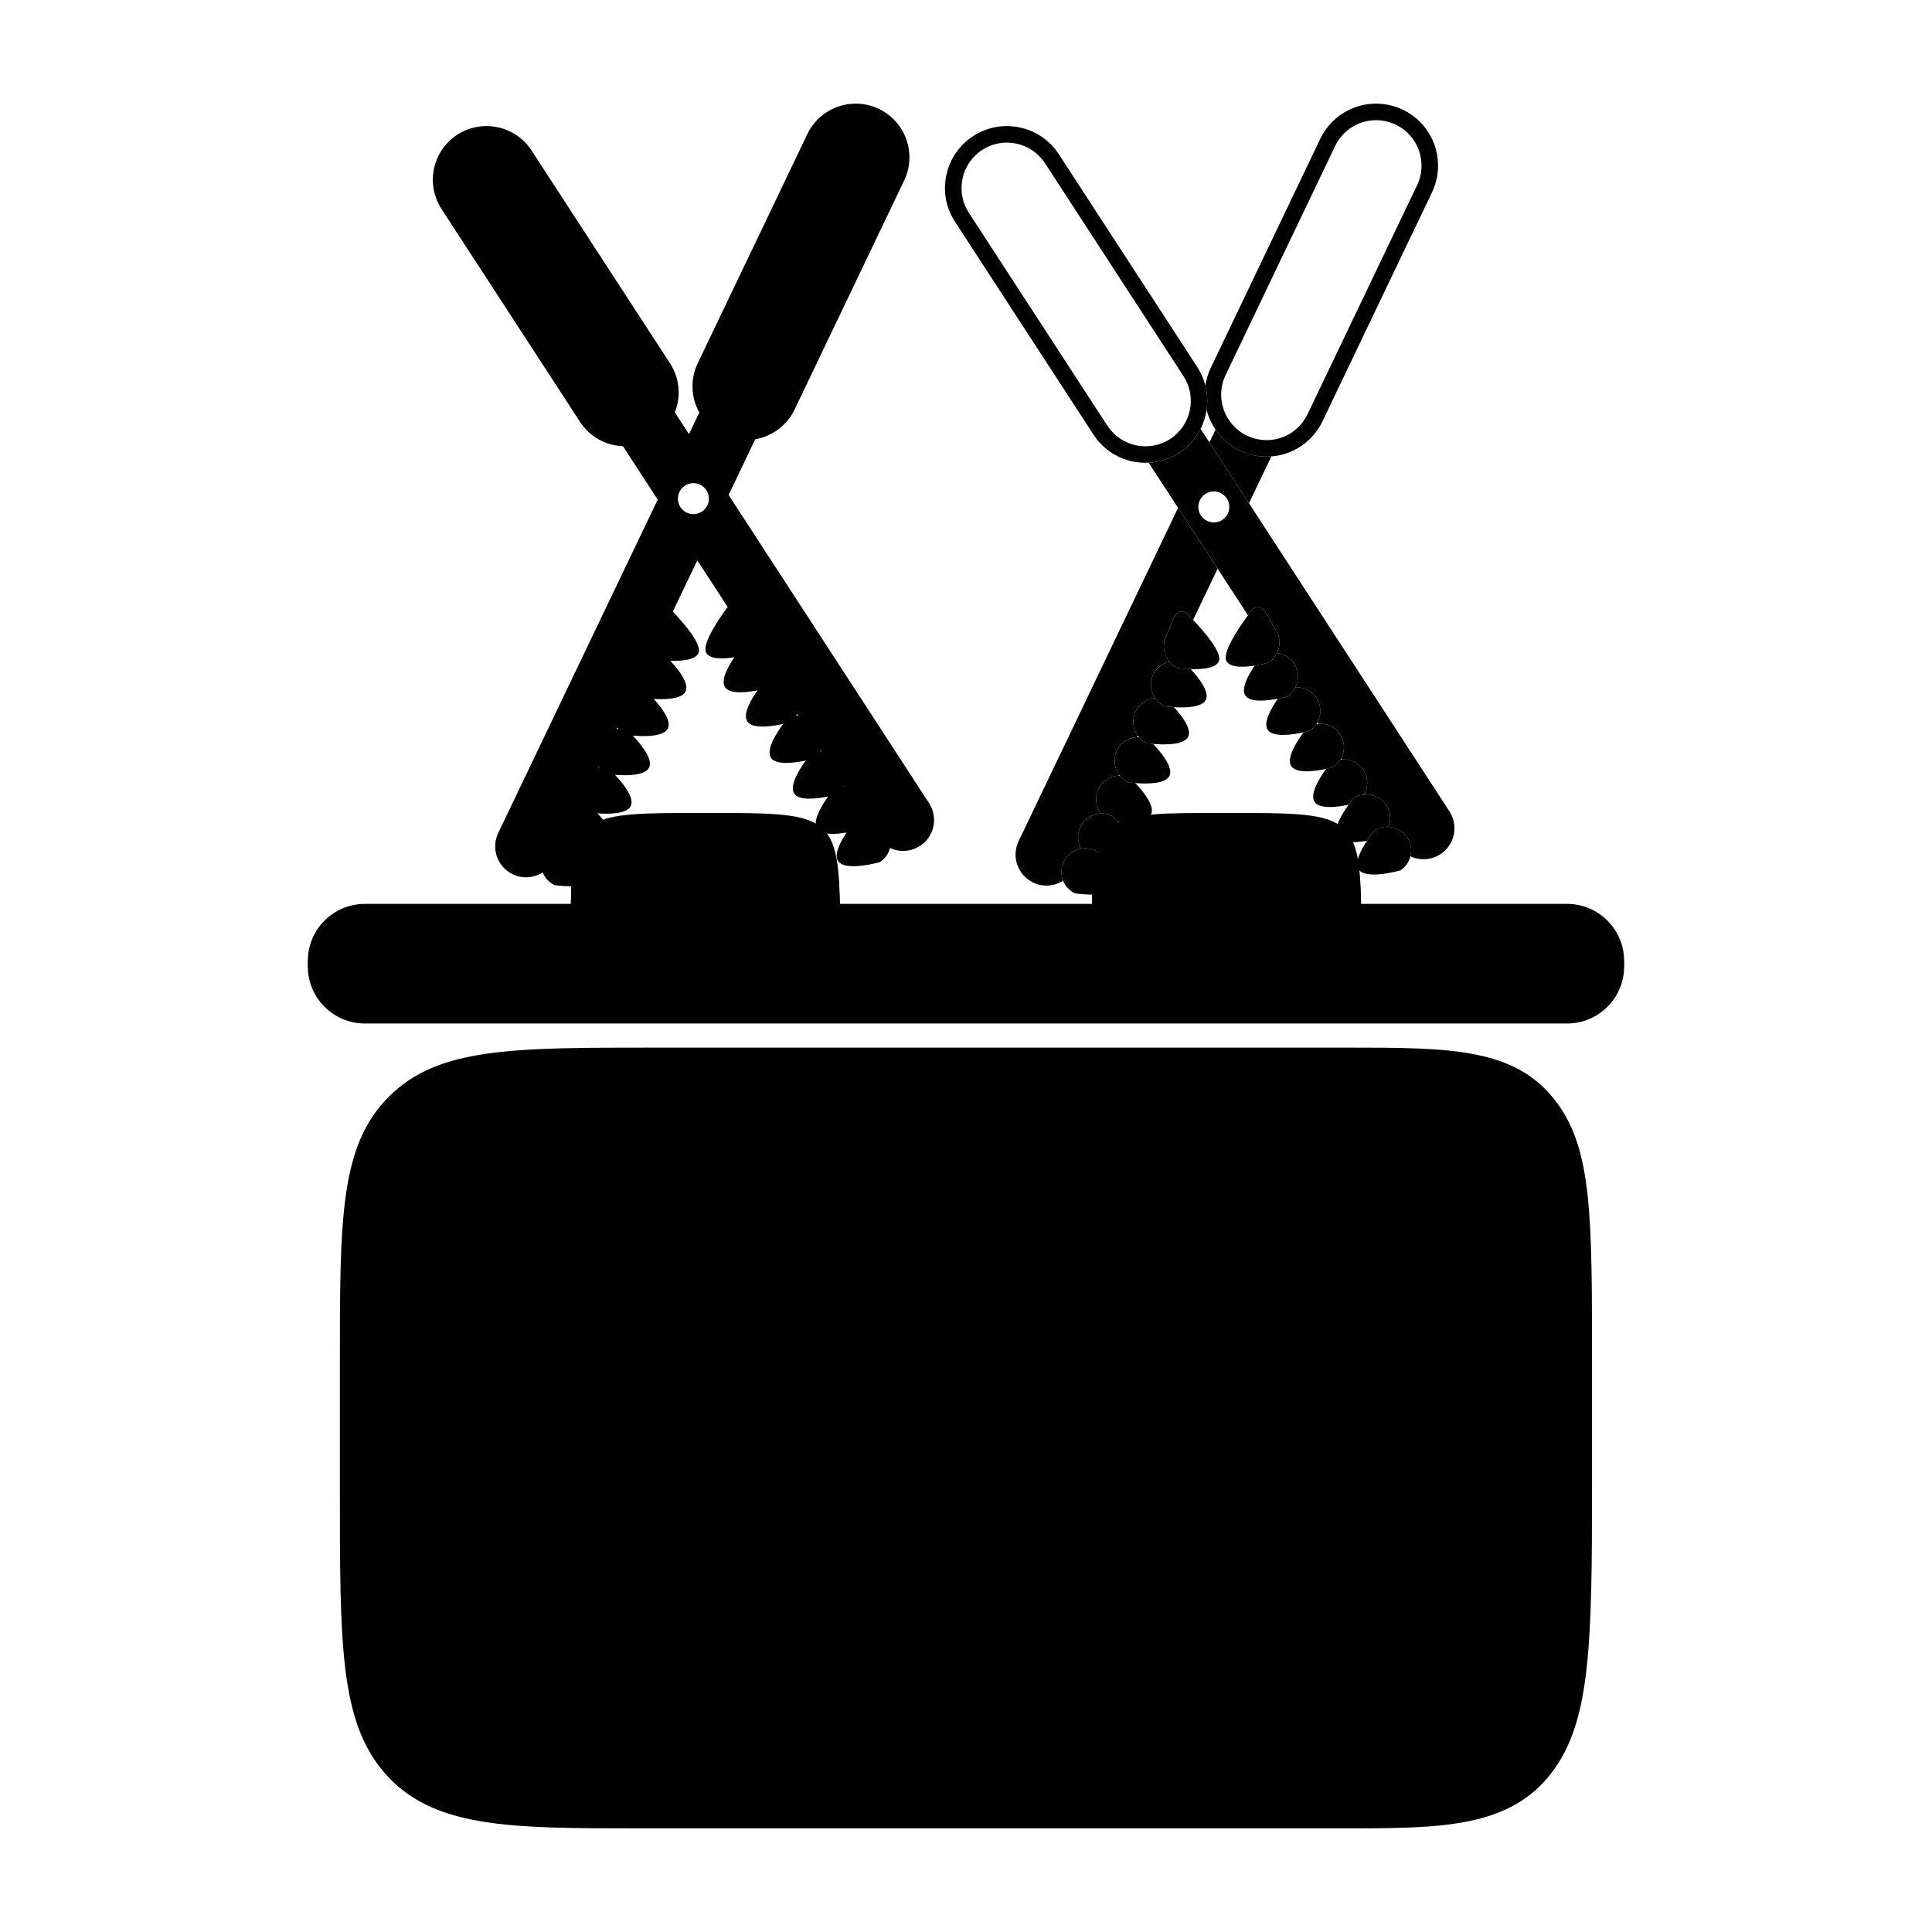
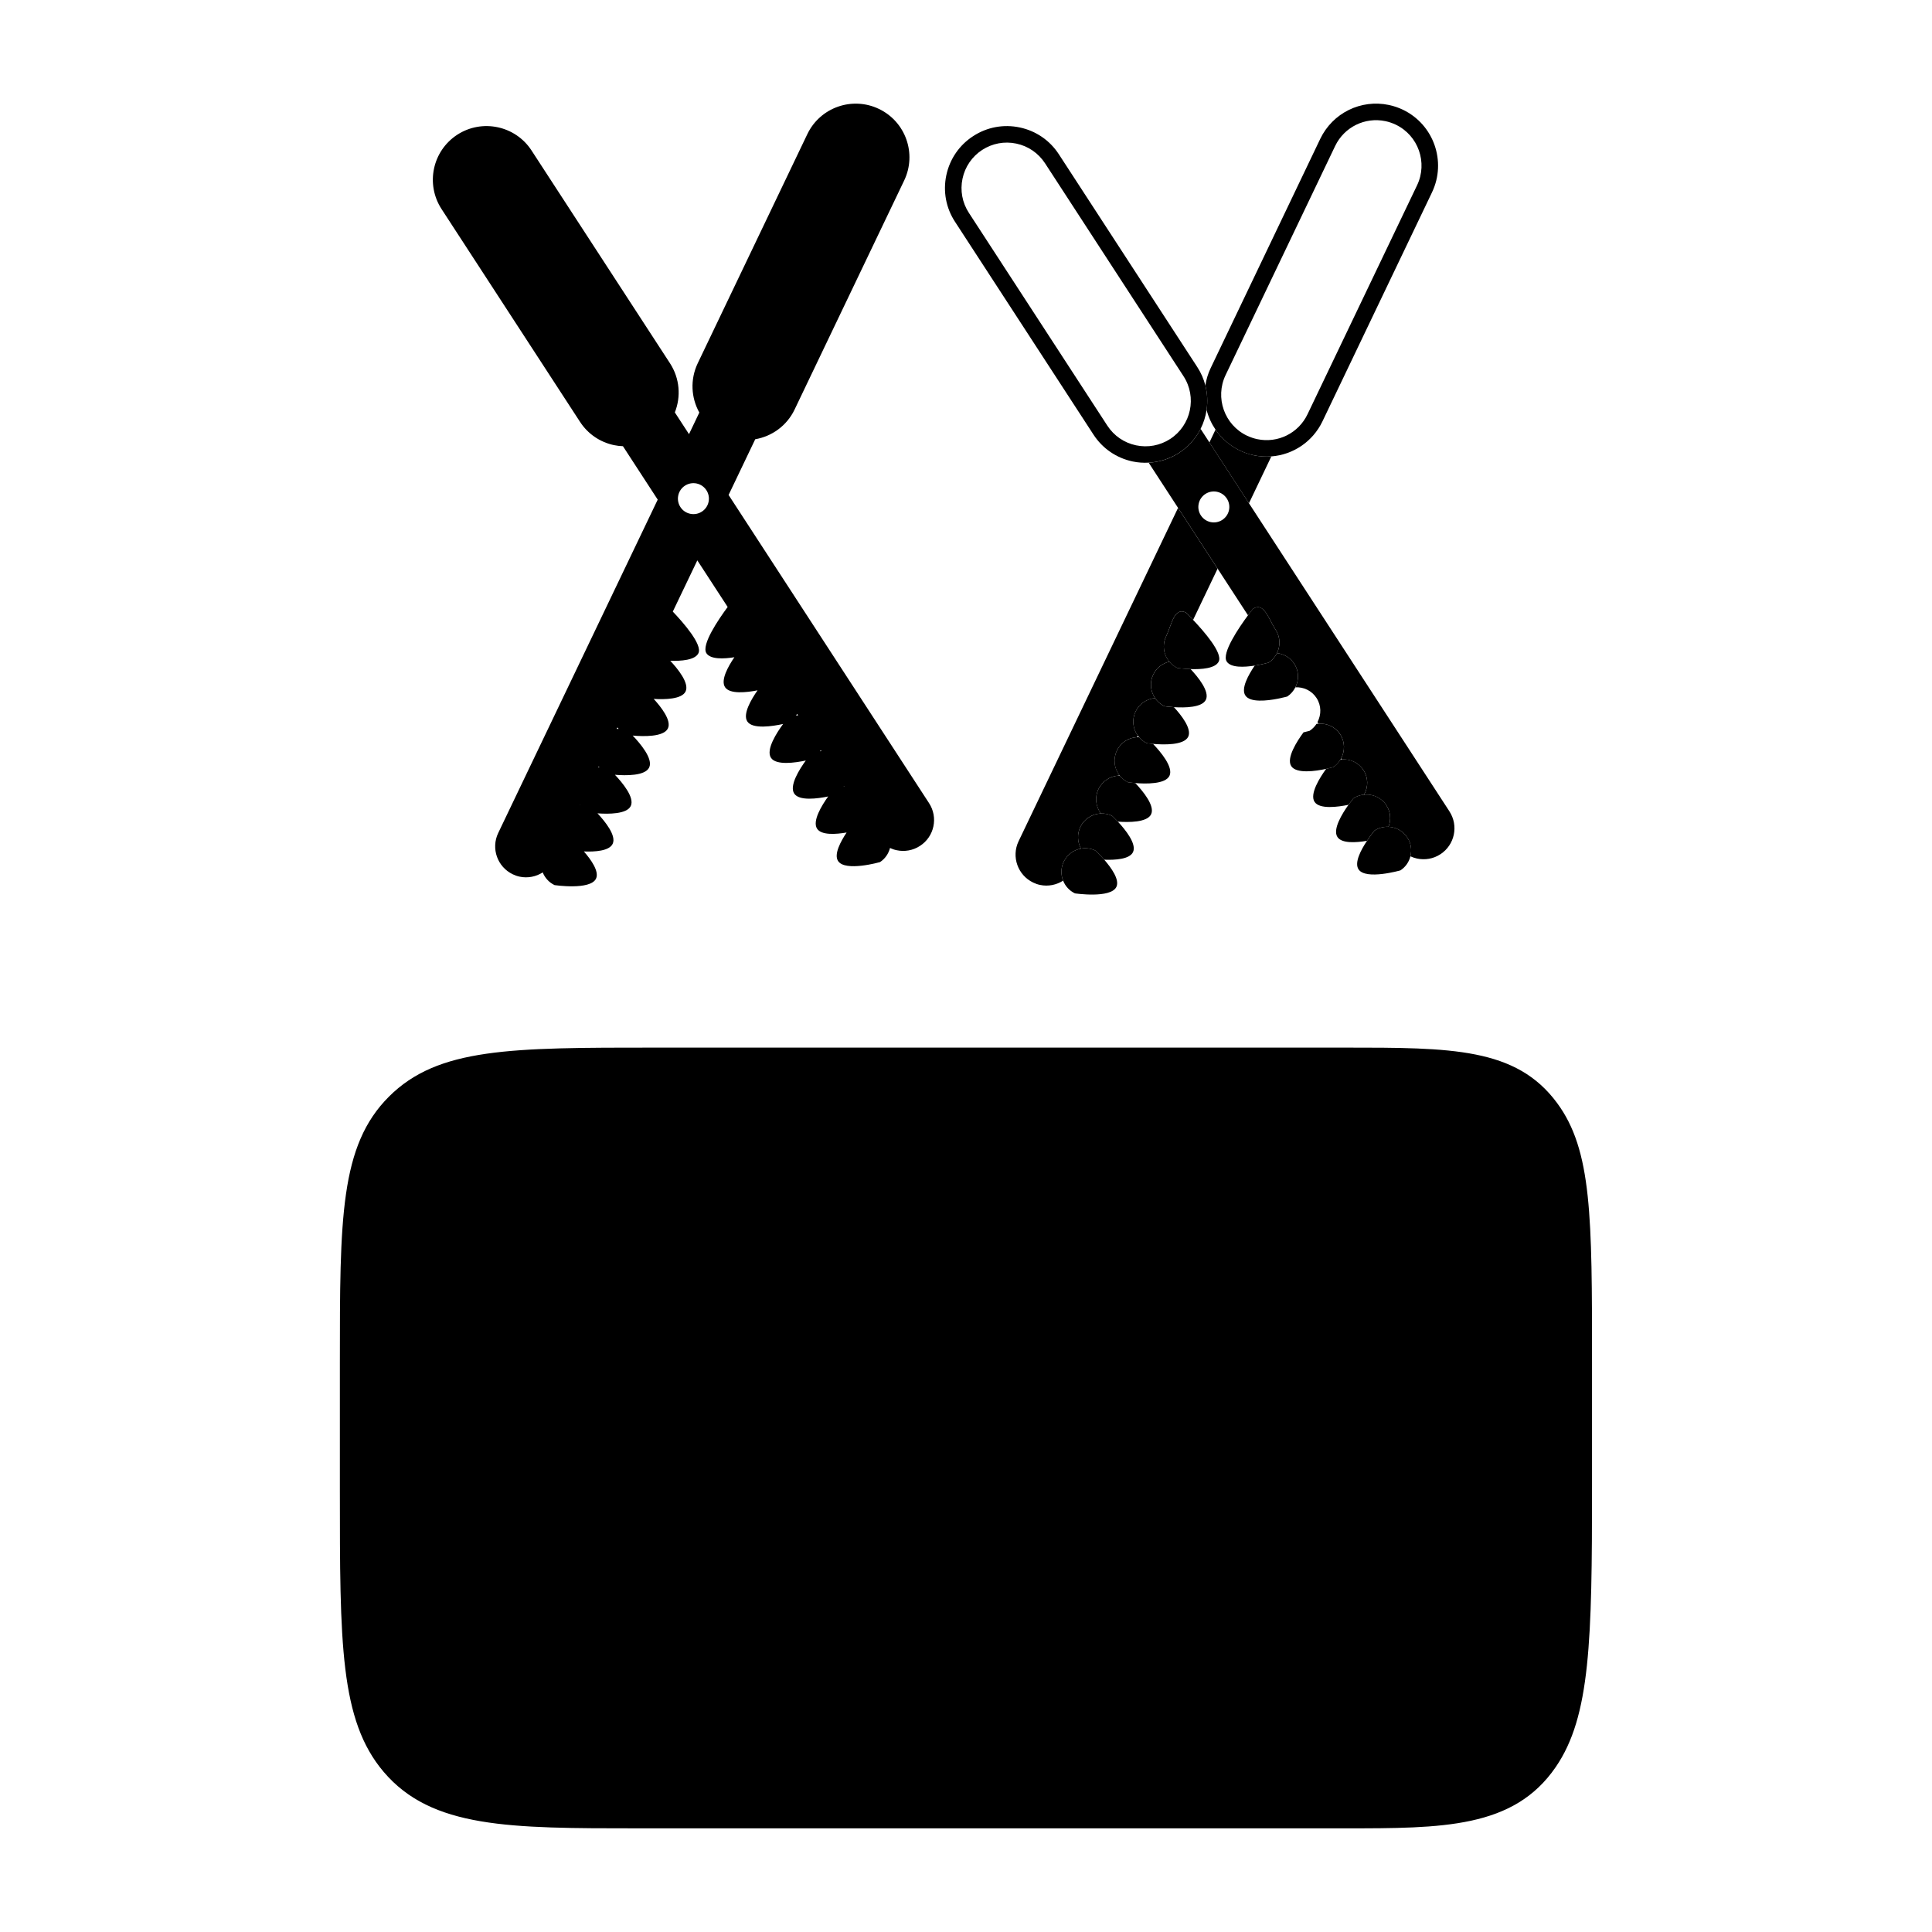
<svg xmlns="http://www.w3.org/2000/svg" fill="#000000" width="800px" height="800px" version="1.1" viewBox="144 144 512 512">
  <g>
    <path d="m313.21 628.53h187.12c26.016 0 44.82 0 55.953-16.238 9.215-13.418 9.621-33.582 9.621-74.309v-32.98c0-38.566 0-56.168-9.27-68.711-10.836-14.664-27.953-14.664-56.312-14.664h-182.53c-38.422 0-57.707 0-70.715 12.988-13.008 12.992-13.008 32.266-13.008 70.648v33.555c0 40.656 0 61.062 11.594 74.727 12.719 14.984 33.352 14.984 67.543 14.984z" />
-     <path d="m559.29 383.54h-54.582c-0.438-24.066-4.109-24.098-34.672-24.098h-1.953c-30.898 0-34.309 0.023-34.688 24.098h-66.816c-0.438-24.066-4.109-24.098-34.672-24.098h-1.945c-30.902 0-34.309 0.023-34.688 24.098h-54.574c-8.352 0-15.125 6.769-15.125 15.121s6.769 15.125 15.125 15.125h318.59c8.352 0 15.125-6.769 15.125-15.125 0-8.352-6.773-15.121-15.125-15.121z" />
-     <path d="m559.29 385h-54.582c-0.438-24.066-4.109-24.098-34.672-24.098h-1.953c-30.898 0-34.309 0.023-34.688 24.098h-66.816c-0.438-24.066-4.109-24.098-34.672-24.098h-1.945c-30.902 0-34.309 0.023-34.688 24.098h-54.574c-8.352 0-15.125 6.769-15.125 15.121 0 8.348 6.769 15.121 15.125 15.121h318.59c8.352 0 15.125-6.769 15.125-15.121 0-8.348-6.773-15.121-15.125-15.121z" />
    <path d="m472.57 263.39c-2.699-1.289-4.871-3.234-6.445-5.535l-1.617 3.391 10.48 16.125 5.93-12.414c-1.523 0.109-3.082 0.023-4.656-0.301-1.273-0.273-2.508-0.695-3.691-1.266z" />
    <path d="m413.93 366.95c-1.945 4.09-0.211 8.988 3.879 10.941 0.59 0.289 1.211 0.504 1.84 0.629 2.125 0.449 4.301 0 6.09-1.133-0.625-1.57-0.625-3.387 0.16-5.027 0.918-1.895 2.644-3.133 4.57-3.477-0.938-1.707-1.066-3.836-0.168-5.734 1.031-2.144 3.129-3.449 5.352-3.566l0.039-0.07c-1.309-1.805-1.617-4.242-0.586-6.398 1.039-2.152 3.129-3.449 5.352-3.57l0.105-0.23c-1.305-1.805-1.605-4.246-0.578-6.394 1.027-2.156 3.125-3.457 5.344-3.57l0.191-0.402c-1.293-1.797-1.605-4.231-0.574-6.402 1.004-2.082 3.012-3.359 5.152-3.543-1.215-1.793-1.477-4.144-0.48-6.238 0.863-1.797 2.457-2.996 4.266-3.41-1.516-1.832-1.941-4.445-0.848-6.734 1.5-3.141 2.106-7.793 5.234-6.293 0 0 0.805 0.77 1.914 1.949l6.492-13.574-10.48-16.105z" />
    <path d="m466.13 257.86c1.57 2.301 3.742 4.246 6.445 5.535 1.18 0.57 2.414 0.992 3.688 1.258 1.57 0.328 3.133 0.414 4.656 0.301 5.738-0.438 10.953-3.875 13.547-9.289l29.035-60.699c3.898-8.168 0.441-17.98-7.723-21.891-1.176-0.559-2.422-0.984-3.699-1.254-7.426-1.57-14.906 2.117-18.199 8.977l-29.023 60.711c-0.719 1.496-1.188 3.062-1.422 4.637 0.539 2.141 0.645 4.344 0.328 6.481 0.469 1.863 1.277 3.633 2.367 5.234zm2.664-14.461 29.035-60.711c2.414-5.023 7.898-7.727 13.34-6.578 0.941 0.195 1.844 0.516 2.711 0.922 5.984 2.863 8.52 10.062 5.668 16.051l-29.043 60.703c-2.402 5.031-7.883 7.742-13.336 6.59-0.934-0.195-1.832-0.516-2.715-0.922-5.981-2.859-8.516-10.07-5.66-16.055z" />
    <path d="m440.74 349.55h-0.281c-2.223 0.121-4.312 1.422-5.352 3.57-1.031 2.156-0.727 4.59 0.586 6.398 0.016 0.023 0.035 0.047 0.047 0.07 0.992-0.039 2 0.145 2.961 0.605 0 0 0.672 0.613 1.543 1.547 2.887 0.211 7.769 0.227 8.812-1.949 1.078-2.238-2.227-6.195-4.195-8.273-1.125-0.098-1.91-0.211-1.91-0.211-0.898-0.422-1.633-1.035-2.211-1.758z" />
    <path d="m435.74 359.59c-0.031 0-0.055-0.004-0.086 0-2.215 0.121-4.312 1.422-5.352 3.566-0.902 1.898-0.766 4.027 0.168 5.734 1.258-0.223 2.59-0.074 3.82 0.523 0 0 1.109 1.004 2.336 2.418 2.883 0.109 6.711-0.109 7.629-2.004 1.043-2.176-2.039-5.977-4.016-8.09-0.871-0.938-1.543-1.547-1.543-1.547-0.957-0.453-1.965-0.645-2.957-0.602z" />
    <path d="m430.47 368.89c-1.926 0.344-3.656 1.578-4.57 3.477-0.785 1.641-0.785 3.457-0.16 5.027 0.559 1.414 1.633 2.648 3.129 3.359 0 0 9.48 1.41 10.984-1.715 0.906-1.906-1.328-5.039-3.223-7.211-1.23-1.414-2.336-2.418-2.336-2.418-1.238-0.59-2.562-0.742-3.824-0.52z" />
    <path d="m445.84 339.36c-0.176-0.004-0.332-0.012-0.516 0-2.215 0.117-4.312 1.414-5.344 3.57-1.027 2.141-0.727 4.59 0.578 6.394 0.059 0.082 0.117 0.152 0.172 0.23 0.578 0.719 1.316 1.336 2.207 1.758 0 0 0.785 0.117 1.91 0.211 2.84 0.23 8 0.316 9.074-1.926 1.109-2.316-2.434-6.445-4.363-8.465-0.992-0.086-1.652-0.188-1.652-0.188-0.832-0.379-1.52-0.938-2.066-1.586z" />
    <path d="m450.1 329.01c-2.144 0.18-4.152 1.461-5.152 3.543-1.031 2.168-0.719 4.602 0.574 6.402 0.098 0.145 0.203 0.266 0.316 0.402 0.543 0.648 1.234 1.203 2.066 1.594 0 0 0.66 0.102 1.652 0.188 2.781 0.242 8.227 0.406 9.336-1.906 0.992-2.098-1.793-5.656-3.773-7.812-1.473-0.098-2.527-0.258-2.527-0.258-1.055-0.5-1.887-1.254-2.492-2.152z" />
    <path d="m453.89 319.36c-1.805 0.414-3.406 1.613-4.266 3.41-0.996 2.09-0.734 4.438 0.48 6.238 0.605 0.898 1.438 1.652 2.488 2.144 0 0 1.059 0.16 2.527 0.258 2.91 0.176 7.453 0.109 8.453-1.969 1.047-2.191-2.086-6.027-4.062-8.133-1.949-0.07-3.5-0.297-3.5-0.297-0.848-0.402-1.555-0.98-2.121-1.652z" />
    <path d="m453.04 312.63c-1.094 2.293-0.672 4.906 0.848 6.734 0.559 0.672 1.273 1.25 2.121 1.656 0 0 1.559 0.227 3.5 0.297 2.856 0.09 6.578-0.145 7.473-2.016 1.078-2.262-3.914-7.984-6.797-11.02-1.109-1.18-1.914-1.949-1.914-1.949-3.121-1.5-3.727 3.156-5.231 6.297z" />
    <path d="m528.12 359.03-53.125-81.652-10.48-16.125-2.344-3.602c-1.266 2.504-3.168 4.719-5.68 6.348-2.445 1.582-5.223 2.473-8.082 2.621l7.805 11.992 10.48 16.105 8.039 12.352c0.785-1.047 1.32-1.727 1.32-1.727 2.918-1.898 4.117 2.644 6 5.551 1.254 1.93 1.301 4.273 0.363 6.191 1.793 0.211 3.496 1.16 4.566 2.797 1.266 1.945 1.289 4.328 0.312 6.262 2.168-0.105 4.328 0.875 5.602 2.836 1.293 1.988 1.293 4.434 0.242 6.387l0.281 0.422c2.207-0.168 4.445 0.816 5.742 2.805 1.301 2.004 1.293 4.438 0.246 6.398l0.172 0.266c2.211-0.16 4.453 0.82 5.742 2.82 1.309 1.988 1.293 4.438 0.246 6.387l0.082 0.125c2.215-0.168 4.465 0.82 5.754 2.816 1.148 1.762 1.289 3.891 0.562 5.715 1.965 0.086 3.848 1.074 4.996 2.848 1.004 1.523 1.223 3.324 0.812 4.961 0.559 0.258 1.152 0.469 1.762 0.598 2.062 0.434 4.289 0.098 6.188-1.148 3.789-2.465 4.867-7.543 2.394-11.348zm-63.297-76.672c-2.207-0.473-3.629-2.644-3.16-4.863 0.469-2.211 2.648-3.633 4.863-3.164 2.211 0.469 3.637 2.648 3.168 4.863-0.473 2.215-2.652 3.633-4.871 3.164z" />
    <path d="m462.17 257.65c0.797-1.578 1.328-3.273 1.594-5.019 0.312-2.137 0.211-4.336-0.328-6.481-0.438-1.684-1.133-3.34-2.137-4.867l-36.691-56.398c-2.387-3.68-6.062-6.195-10.359-7.109-4.289-0.906-8.676-0.098-12.352 2.301-3.672 2.379-6.195 6.062-7.109 10.348-0.91 4.289-0.098 8.68 2.301 12.348l36.699 56.41c2.387 3.668 6.066 6.195 10.359 7.109 1.422 0.301 2.852 0.398 4.262 0.316 2.856-0.145 5.637-1.039 8.082-2.621 2.512-1.621 4.414-3.84 5.68-6.336zm-48.828-75.594c3.144 0.66 5.84 2.519 7.602 5.211l36.688 56.41c3.629 5.562 2.047 13.027-3.516 16.652-2.699 1.75-5.918 2.348-9.059 1.684-3.144-0.664-5.84-2.519-7.598-5.211l-36.703-56.406c-1.75-2.699-2.344-5.914-1.676-9.059 0.664-3.144 2.519-5.84 5.203-7.602 2.699-1.746 5.91-2.348 9.059-1.68z" />
    <path d="m505.5 354.59c0.02-0.039 0.035-0.086 0.059-0.133 1.047-1.949 1.062-4.398-0.246-6.387-1.289-2-3.527-2.984-5.742-2.82-0.105 0.016-0.215 0.012-0.332 0.031-0.473 0.785-1.113 1.48-1.93 2.016 0 0-0.75 0.211-1.859 0.453-1.676 2.309-4.438 6.66-3.078 8.75 1.32 2.019 6.156 1.367 8.996 0.781 0.734-1.027 1.316-1.723 1.316-1.723 0.883-0.574 1.84-0.871 2.816-0.969z" />
    <path d="m511.96 363.11c0.727-1.824 0.578-3.949-0.562-5.715-1.289-1.996-3.531-2.984-5.754-2.816-0.047 0-0.09 0.016-0.137 0.004-0.977 0.098-1.941 0.395-2.82 0.969 0 0-0.574 0.695-1.316 1.723-1.699 2.363-4.254 6.523-2.938 8.539 1.152 1.773 4.984 1.492 7.828 1.012 1.039-1.57 1.996-2.719 1.996-2.719 1.148-0.734 2.438-1.051 3.703-0.996z" />
    <path d="m516.96 365.96c-1.152-1.773-3.039-2.762-4.996-2.848-1.266-0.055-2.555 0.262-3.699 0.996 0 0-0.957 1.148-1.996 2.719-1.602 2.394-3.406 5.785-2.246 7.551 1.891 2.918 11.098 0.281 11.098 0.281 1.391-0.902 2.281-2.254 2.656-3.734 0.41-1.637 0.188-3.441-0.816-4.965z" />
    <path d="m499.24 345.29c0.059-0.098 0.109-0.195 0.16-0.297 1.047-1.961 1.055-4.394-0.246-6.398-1.301-1.988-3.531-2.969-5.742-2.805-0.176 0.012-0.352 0.012-0.523 0.047-0.473 0.711-1.082 1.352-1.84 1.844 0 0-0.648 0.18-1.605 0.398-1.656 2.246-4.637 6.812-3.246 8.957 1.367 2.082 6.457 1.328 9.25 0.727 1.109-0.242 1.859-0.453 1.859-0.453 0.824-0.539 1.461-1.234 1.934-2.019z" />
-     <path d="m492.89 335.83c0.098-0.152 0.168-0.316 0.242-0.469 1.055-1.953 1.055-4.402-0.242-6.387-1.273-1.961-3.441-2.941-5.602-2.836-0.484 0.957-1.188 1.812-2.152 2.445 0 0-1.043 0.289-2.484 0.578-1.676 2.394-3.977 6.297-2.711 8.23 1.402 2.152 6.769 1.273 9.5 0.676 0.957-0.215 1.605-0.398 1.605-0.398 0.766-0.488 1.375-1.129 1.844-1.84z" />
    <path d="m487.29 326.14c0.977-1.934 0.953-4.316-0.312-6.262-1.066-1.633-2.769-2.586-4.566-2.797-0.484 0.992-1.203 1.875-2.207 2.516 0 0-1.648 0.473-3.699 0.797-1.637 2.414-3.684 6.055-2.481 7.906 1.266 1.949 5.758 1.422 8.629 0.863 1.441-0.293 2.484-0.578 2.484-0.578 0.961-0.633 1.668-1.488 2.152-2.445z" />
    <path d="m482.41 317.08c0.938-1.918 0.891-4.262-0.363-6.191-1.883-2.902-3.082-7.453-6-5.551 0 0-0.527 0.676-1.32 1.727-2.387 3.238-7.055 10.055-5.629 12.254 1.102 1.684 4.625 1.516 7.406 1.074 2.051-0.324 3.699-0.797 3.699-0.797 1.004-0.645 1.73-1.523 2.207-2.516z" />
    <path d="m390.21 356.84-53.125-81.668 7.059-14.766c4.387-0.754 8.363-3.547 10.43-7.871l29.043-60.703c3.387-7.09 0.395-15.574-6.695-18.969-7.094-3.387-15.582-0.395-18.973 6.691l-29.039 60.703c-2.066 4.332-1.754 9.176 0.418 13.07l-2.734 5.727-3.754-5.762c1.648-4.144 1.328-8.988-1.281-13.012l-36.699-56.406c-4.277-6.574-13.094-8.438-19.68-4.172-6.586 4.289-8.449 13.098-4.168 19.695l36.703 56.402c2.141 3.289 5.41 5.406 8.973 6.16 0.789 0.168 1.598 0.258 2.398 0.289l9.215 14.16-42.273 88.352c-1.953 4.086-0.223 8.984 3.871 10.941 0.605 0.293 1.219 0.504 1.844 0.629 2.125 0.449 4.309 0 6.082-1.133 0.574 1.422 1.648 2.648 3.141 3.367 0 0 9.488 1.41 10.984-1.715 0.906-1.898-1.32-5.039-3.219-7.203 2.887 0.117 6.723-0.109 7.629-2.016 1.047-2.172-2.031-5.961-4.019-8.086 2.898 0.215 7.785 0.23 8.816-1.945 1.078-2.242-2.227-6.195-4.195-8.273 2.852 0.238 8 0.316 9.074-1.926 1.117-2.312-2.434-6.445-4.367-8.465 2.785 0.246 8.227 0.414 9.34-1.906 0.992-2.09-1.805-5.664-3.773-7.809 2.91 0.176 7.453 0.105 8.453-1.977 1.047-2.191-2.09-6.027-4.066-8.133 2.871 0.098 6.578-0.156 7.473-2.012 1.078-2.262-3.91-7.984-6.797-11.02l6.5-13.574 8.039 12.352c-2.398 3.238-7.055 10.055-5.629 12.254 1.082 1.676 4.621 1.512 7.41 1.066-1.648 2.414-3.688 6.062-2.484 7.918 1.254 1.941 5.758 1.414 8.625 0.852-1.676 2.398-3.981 6.297-2.719 8.238 1.391 2.144 6.766 1.273 9.5 0.676-1.656 2.242-4.629 6.805-3.231 8.957 1.34 2.074 6.449 1.324 9.238 0.727-1.684 2.309-4.43 6.664-3.082 8.742 1.316 2.031 6.16 1.371 9.008 0.785-1.699 2.363-4.254 6.519-2.938 8.543 1.152 1.773 4.977 1.492 7.824 1.008-1.594 2.402-3.414 5.785-2.262 7.551 1.895 2.922 11.117 0.289 11.117 0.289 1.375-0.906 2.262-2.258 2.648-3.738 0.559 0.258 1.152 0.469 1.773 0.594 2.047 0.438 4.262 0.098 6.172-1.148 3.797-2.453 4.875-7.539 2.402-11.332zm-92.461 0.551 0.023-0.07c0.023 0.023 0.031 0.051 0.055 0.082-0.023-0.008-0.047-0.012-0.078-0.012zm4.797-10.031 0.109-0.23c0.059 0.086 0.121 0.156 0.188 0.23-0.102 0-0.195-0.004-0.297 0zm4.883-10.195 0.191-0.402c0.102 0.145 0.211 0.266 0.312 0.402-0.172-0.008-0.34-0.012-0.504 0zm19.484-57.008c-2.223-0.469-3.637-2.644-3.168-4.863 0.469-2.211 2.644-3.629 4.871-3.164 2.207 0.473 3.633 2.648 3.164 4.867s-2.648 3.633-4.867 3.16zm28.062 53.473c0.105-0.145 0.168-0.312 0.25-0.469l0.273 0.43c-0.168 0.004-0.344 0.012-0.523 0.039zm6.359 9.465c0.055-0.102 0.105-0.195 0.156-0.301l0.18 0.266c-0.113 0.02-0.219 0.012-0.336 0.035zm6.258 9.305c0.023-0.039 0.051-0.086 0.07-0.133l0.074 0.121c-0.059 0.004-0.094 0.012-0.145 0.012z" />
  </g>
</svg>